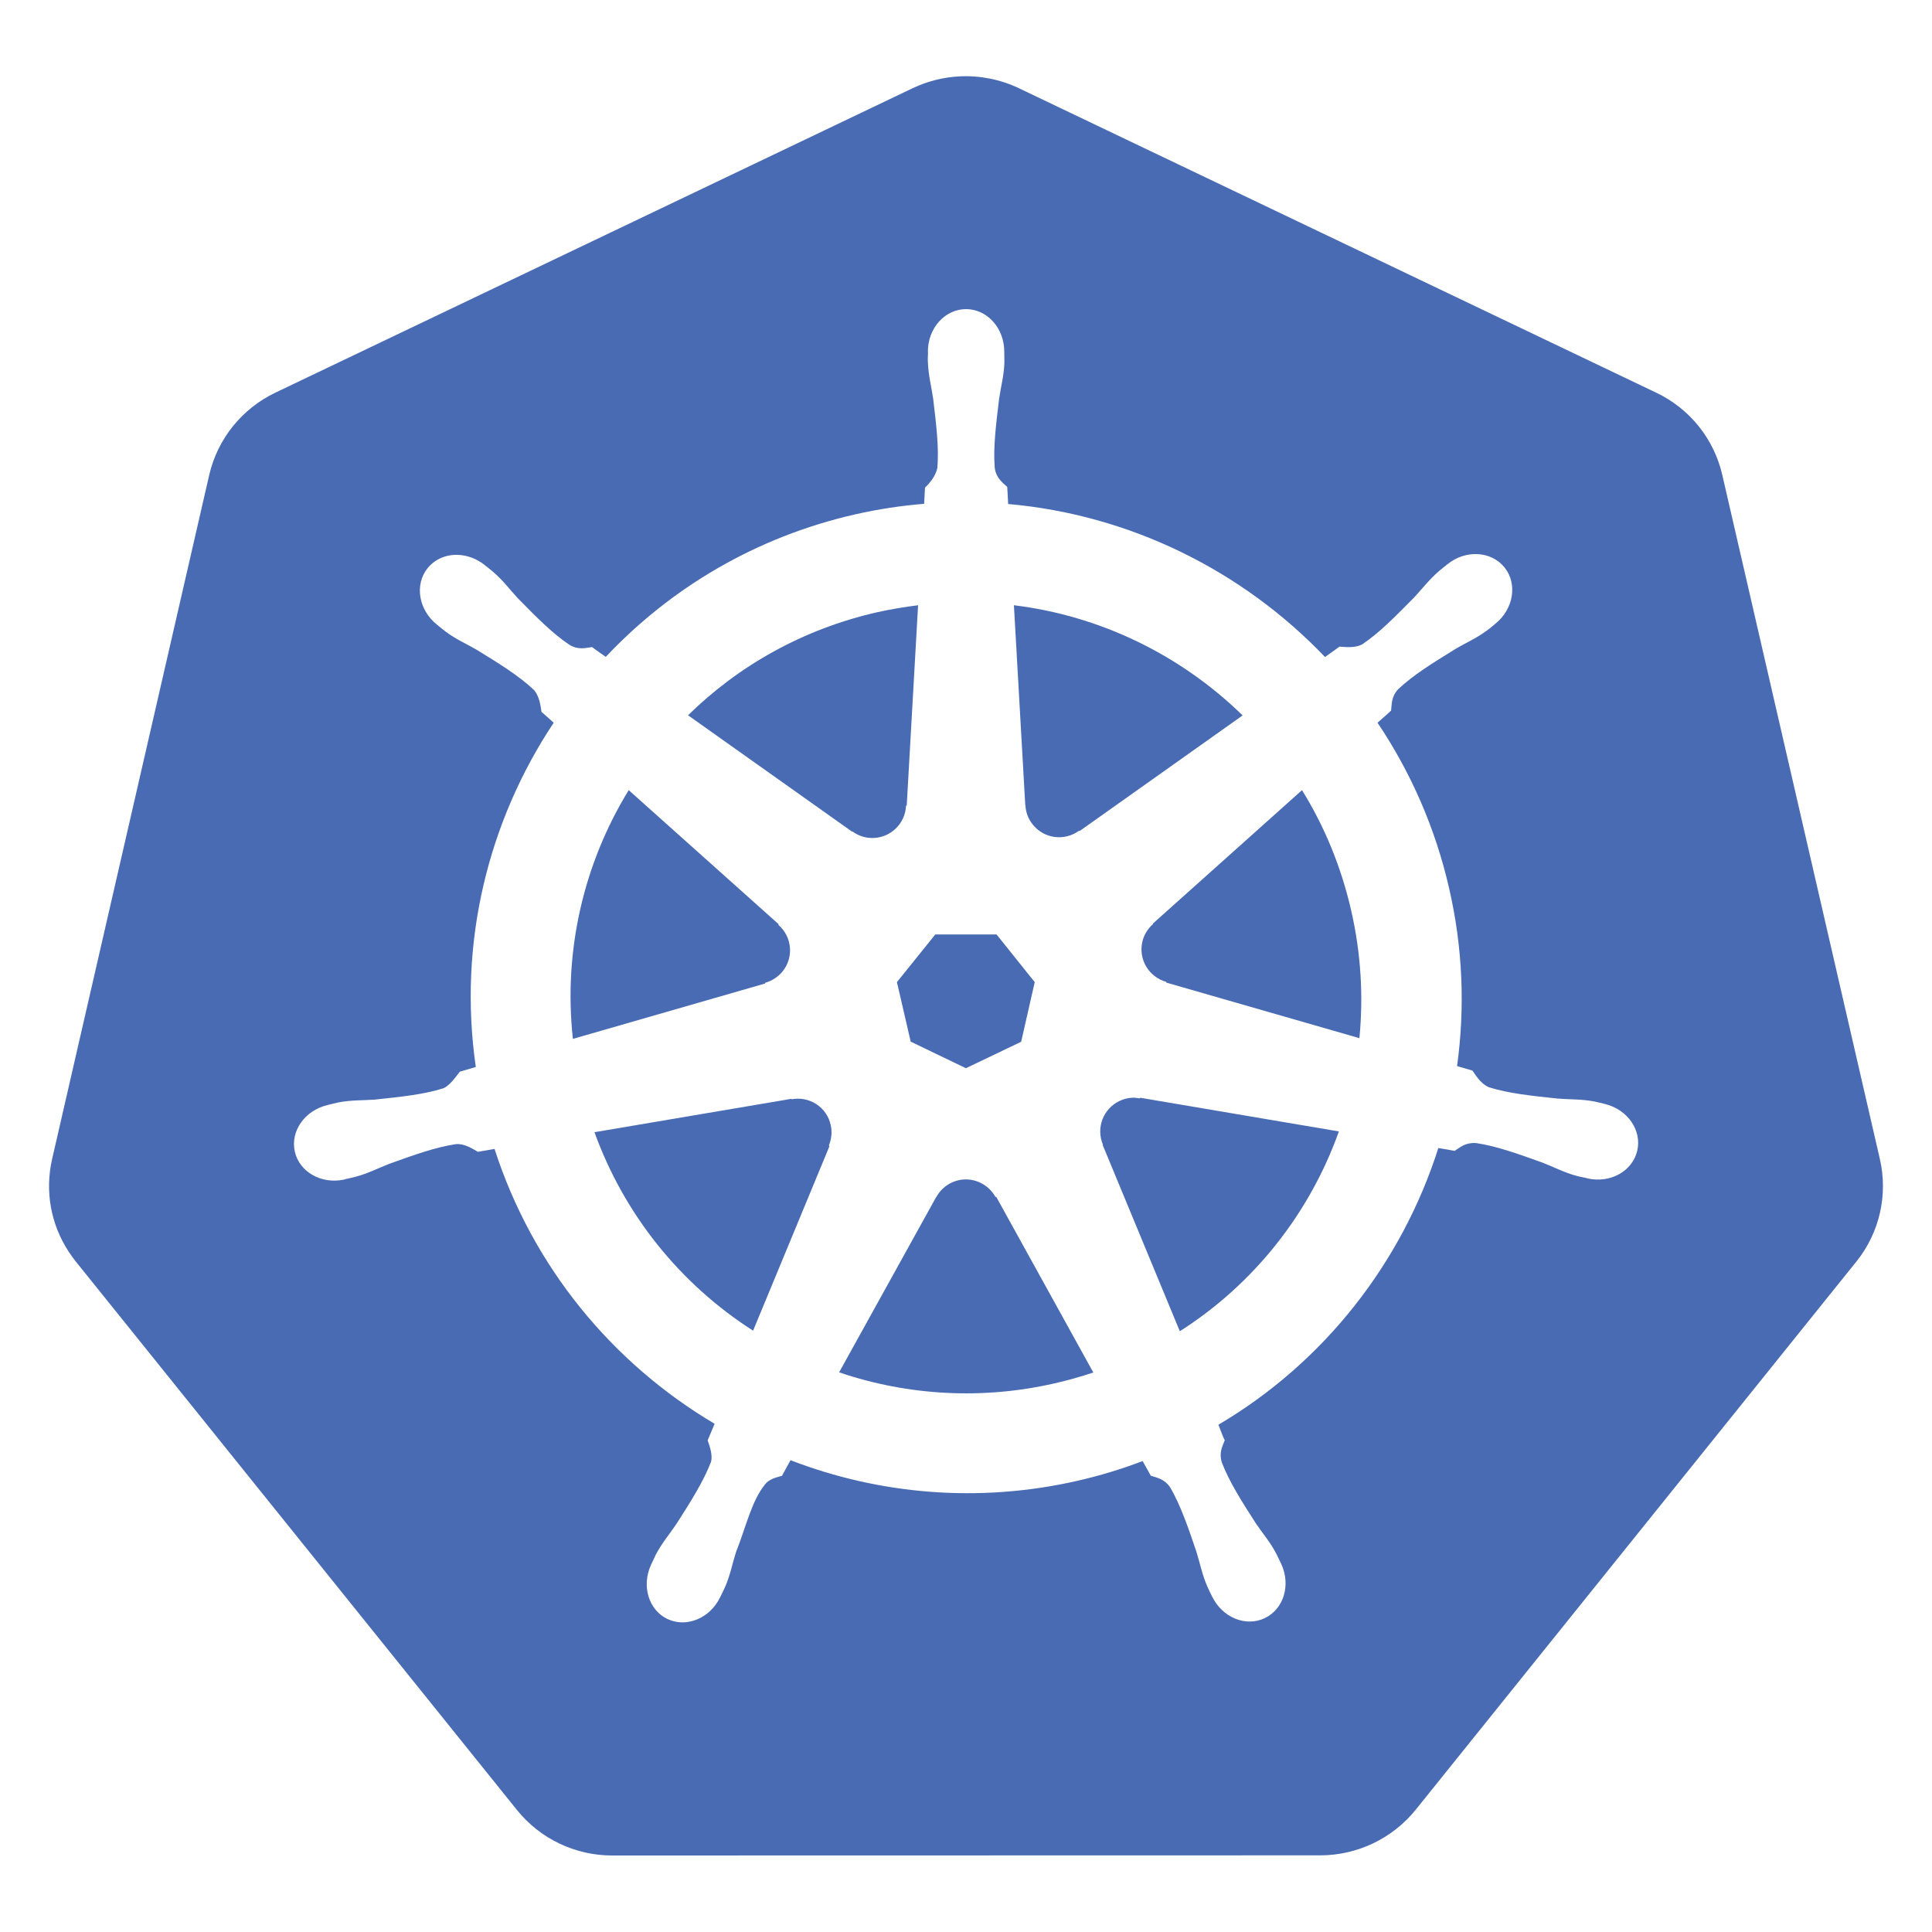
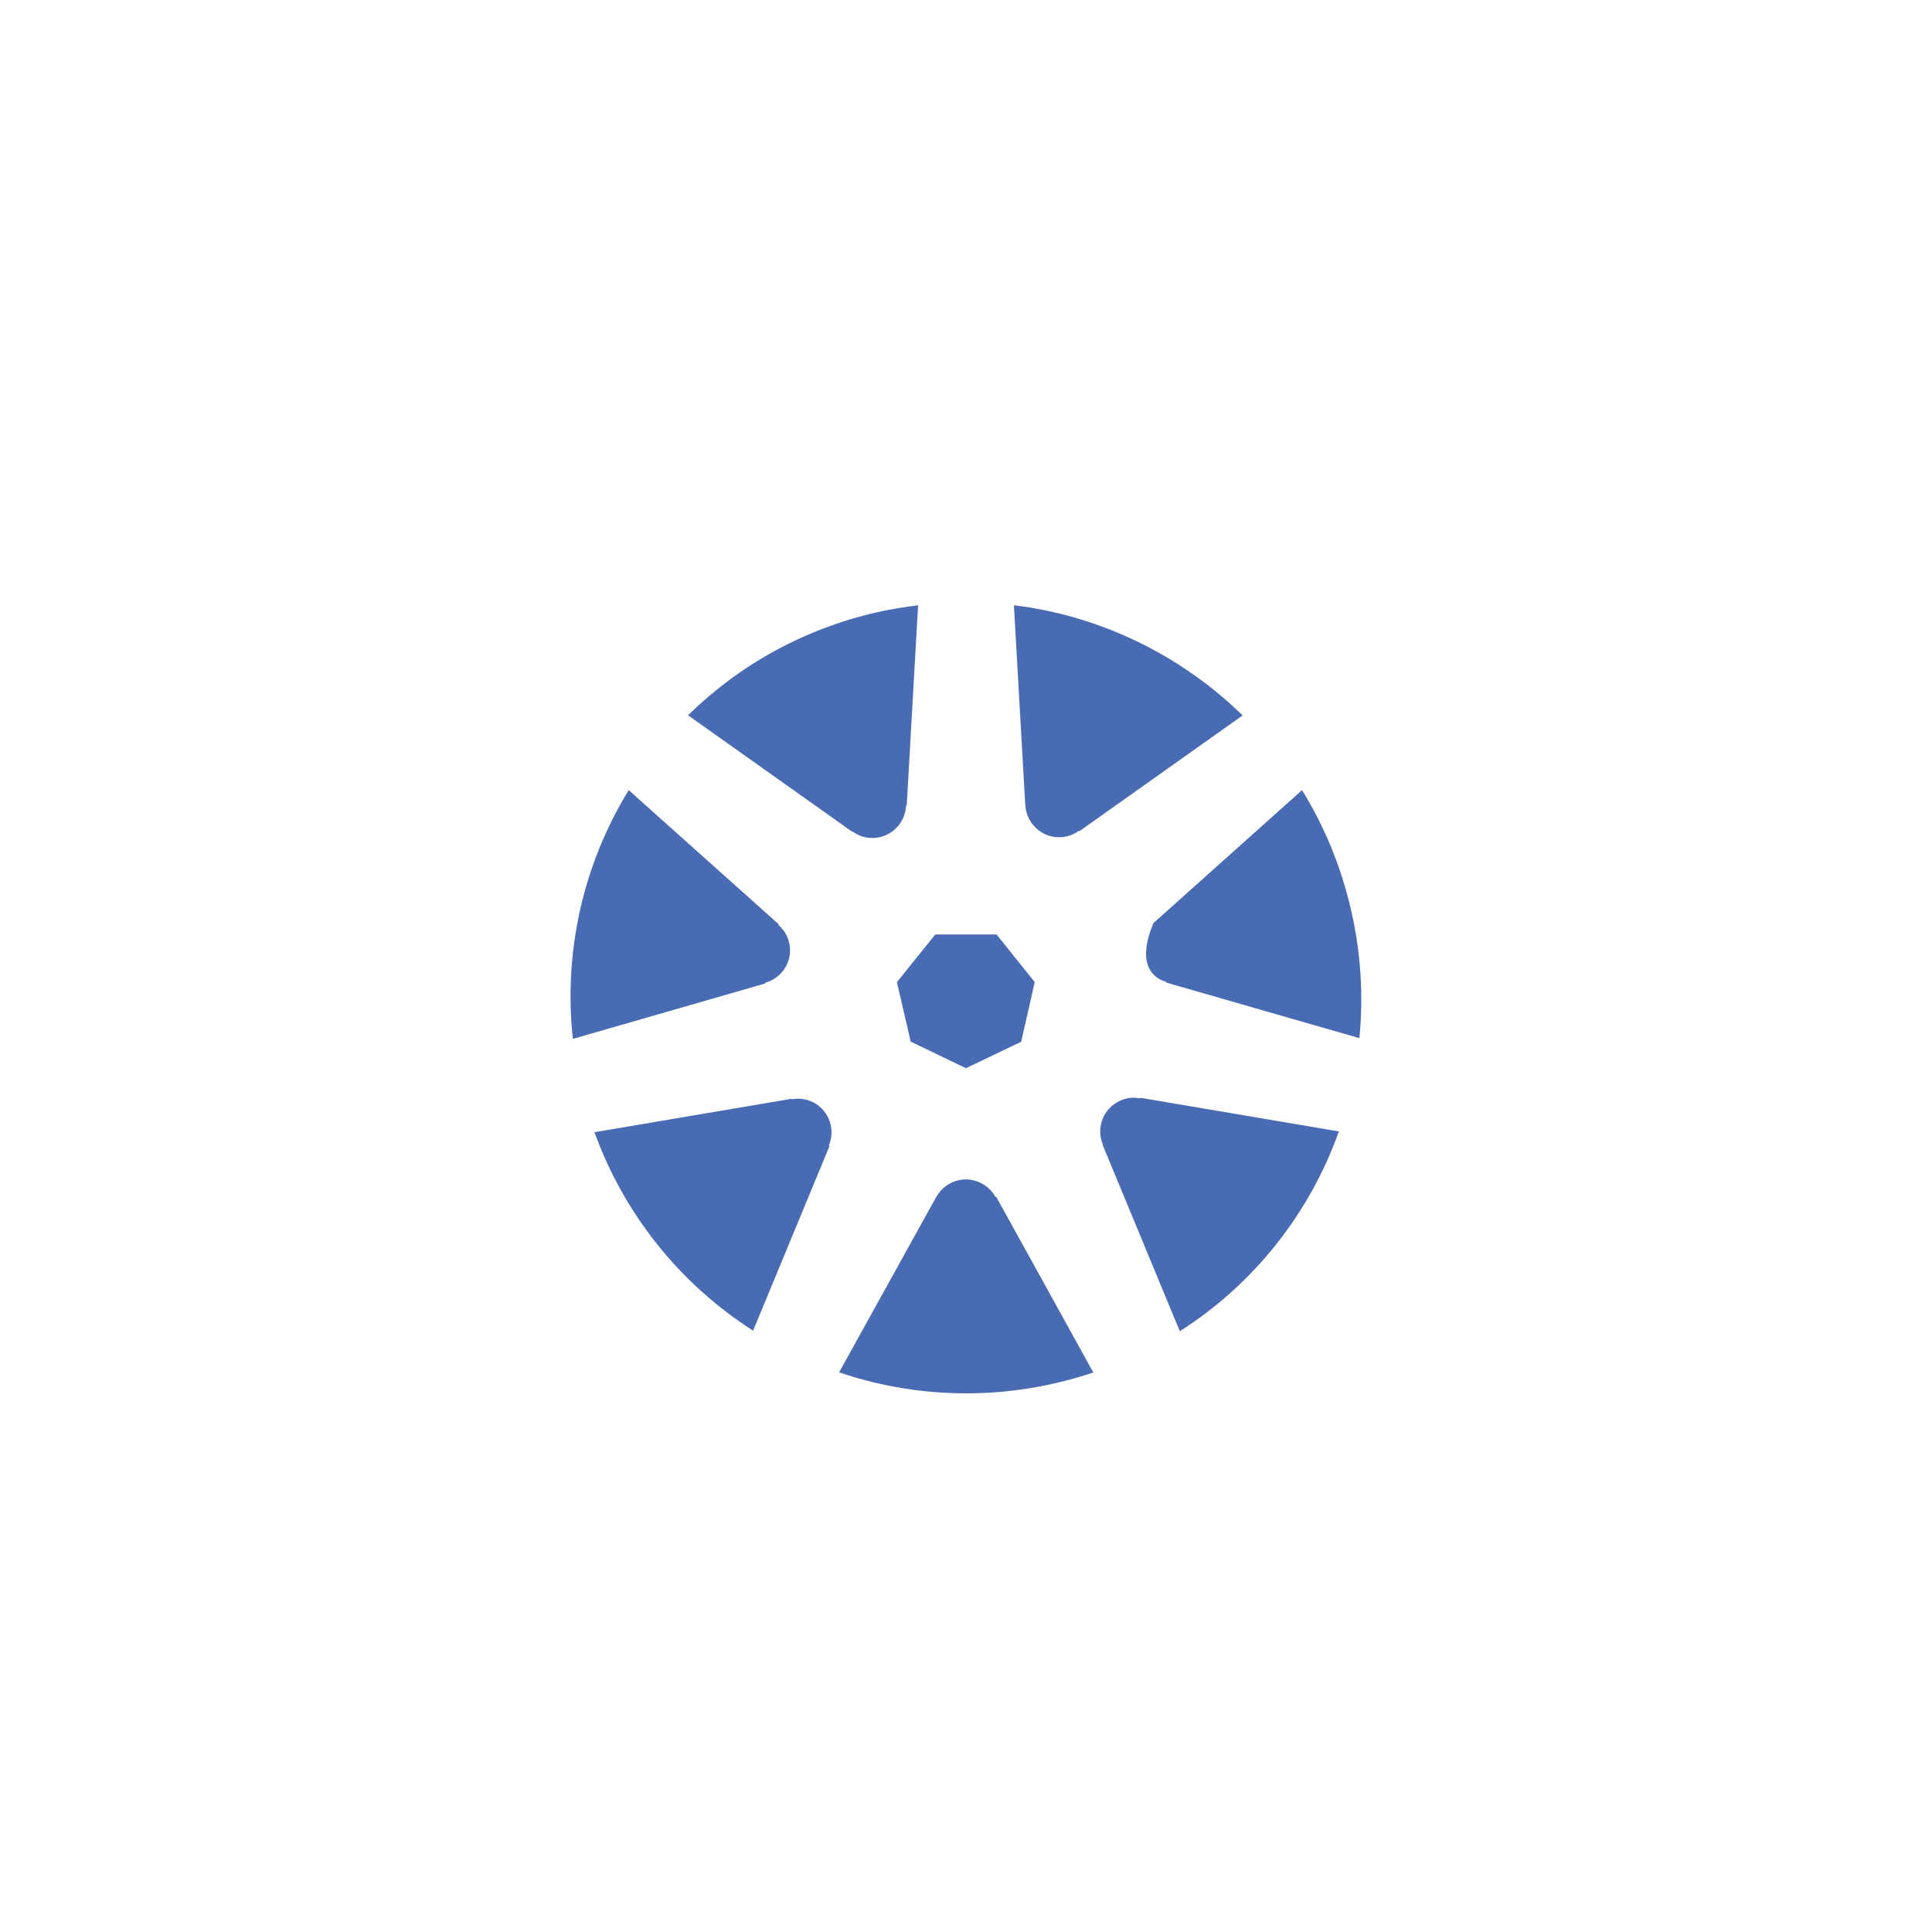
<svg xmlns="http://www.w3.org/2000/svg" width="40" height="40" viewBox="0 0 40 40" fill="none">
  <path d="M17.651 17.216C17.767 17.3 17.908 17.35 18.061 17.35C18.436 17.35 18.742 17.053 18.758 16.684L18.773 16.675L19.008 12.531C18.727 12.566 18.445 12.613 18.164 12.675C16.623 13.025 15.289 13.784 14.245 14.809L17.642 17.219L17.651 17.216ZM17.198 23.288C17.159 23.112 17.052 22.959 16.902 22.86C16.752 22.762 16.569 22.726 16.392 22.759L16.386 22.75L12.308 23.441C12.92 25.135 14.074 26.58 15.592 27.55L17.173 23.731L17.161 23.716C17.214 23.584 17.233 23.438 17.198 23.288ZM15.842 20.347C15.98 20.309 16.108 20.228 16.205 20.109C16.439 19.816 16.398 19.394 16.117 19.15L16.12 19.134L13.017 16.359C12.071 17.9 11.664 19.712 11.861 21.509L15.839 20.363L15.842 20.347ZM18.855 21.566L19.998 22.116L21.142 21.569L21.423 20.334L20.633 19.347H19.364L18.57 20.334L18.855 21.566ZM21.23 16.669C21.236 16.812 21.286 16.953 21.383 17.072C21.617 17.366 22.039 17.419 22.339 17.2L22.352 17.206L25.727 14.812C24.451 13.566 22.789 12.75 20.992 12.531L21.227 16.669H21.23ZM23.598 22.741C23.545 22.731 23.492 22.725 23.439 22.728C23.348 22.731 23.258 22.756 23.173 22.797C23.012 22.875 22.886 23.012 22.823 23.181C22.76 23.349 22.765 23.535 22.836 23.7L22.83 23.706L24.427 27.562C25.967 26.581 27.117 25.116 27.72 23.425L23.608 22.728L23.598 22.741ZM20.611 24.784C20.549 24.671 20.456 24.576 20.344 24.512C20.231 24.447 20.103 24.415 19.973 24.419C19.733 24.428 19.505 24.562 19.383 24.788H19.38L17.373 28.413C18.81 28.901 20.354 28.98 21.833 28.641C22.108 28.578 22.377 28.503 22.636 28.416L20.627 24.781H20.611V24.784Z" fill="#486BB3" />
-   <path d="M38.92 23.994L35.657 9.828C35.572 9.461 35.405 9.117 35.169 8.824C34.932 8.53 34.633 8.293 34.292 8.131L21.092 1.825C20.71 1.644 20.289 1.56 19.867 1.581C19.531 1.598 19.202 1.681 18.898 1.825L5.698 8.131C5.358 8.294 5.059 8.531 4.822 8.825C4.586 9.118 4.419 9.461 4.333 9.828L1.079 23.997C1.004 24.323 0.995 24.662 1.054 24.992C1.113 25.322 1.239 25.636 1.423 25.916C1.467 25.985 1.517 26.05 1.567 26.116L10.704 37.475C10.942 37.77 11.243 38.008 11.585 38.17C11.927 38.333 12.301 38.417 12.679 38.416L27.332 38.413C28.101 38.413 28.826 38.066 29.308 37.472L38.442 26.11C38.676 25.816 38.84 25.473 38.923 25.107C39.006 24.74 39.005 24.36 38.92 23.994ZM33.898 23.822C33.801 24.244 33.348 24.5 32.879 24.4C32.876 24.4 32.87 24.4 32.867 24.397C32.861 24.397 32.858 24.394 32.851 24.391C32.786 24.375 32.704 24.363 32.648 24.347C32.379 24.275 32.182 24.166 31.939 24.072C31.417 23.885 30.983 23.728 30.561 23.666C30.345 23.65 30.236 23.75 30.117 23.828C30.061 23.816 29.883 23.785 29.779 23.769C29.023 26.147 27.411 28.21 25.226 29.497C25.264 29.588 25.329 29.782 25.358 29.816C25.308 29.95 25.233 30.075 25.298 30.282C25.451 30.678 25.698 31.069 25.998 31.535C26.142 31.75 26.292 31.916 26.423 32.166C26.454 32.225 26.495 32.316 26.526 32.378C26.729 32.813 26.579 33.313 26.189 33.5C25.795 33.691 25.308 33.491 25.095 33.053C25.064 32.991 25.023 32.91 24.998 32.85C24.886 32.594 24.848 32.375 24.77 32.125C24.592 31.6 24.442 31.166 24.229 30.797C24.108 30.619 23.961 30.597 23.826 30.553C23.801 30.51 23.707 30.338 23.657 30.25C23.22 30.416 22.77 30.553 22.301 30.66C20.251 31.125 18.198 30.938 16.367 30.232L16.189 30.556C16.054 30.591 15.926 30.628 15.848 30.722C15.561 31.066 15.445 31.616 15.236 32.141C15.158 32.388 15.12 32.61 15.008 32.866C14.982 32.925 14.939 33.007 14.911 33.066V33.069L14.908 33.072C14.698 33.507 14.211 33.706 13.817 33.519C13.426 33.331 13.279 32.831 13.479 32.397C13.511 32.335 13.548 32.244 13.579 32.185C13.711 31.938 13.857 31.769 14.004 31.553C14.304 31.085 14.567 30.666 14.72 30.269C14.758 30.138 14.701 29.956 14.651 29.822L14.795 29.478C12.692 28.232 11.033 26.247 10.239 23.788L9.895 23.847C9.801 23.794 9.617 23.672 9.442 23.688C9.02 23.75 8.586 23.907 8.064 24.094C7.82 24.188 7.626 24.294 7.354 24.366C7.298 24.381 7.217 24.397 7.151 24.413C7.145 24.413 7.142 24.416 7.136 24.419C7.133 24.419 7.126 24.419 7.123 24.422C6.654 24.522 6.201 24.266 6.104 23.844C6.008 23.422 6.308 22.994 6.773 22.881C6.776 22.881 6.783 22.878 6.786 22.878C6.789 22.878 6.789 22.878 6.792 22.875C6.858 22.86 6.942 22.838 7.004 22.825C7.279 22.772 7.504 22.785 7.764 22.766C8.317 22.706 8.773 22.66 9.179 22.532C9.308 22.478 9.433 22.3 9.52 22.188L9.851 22.091C9.479 19.522 10.107 17.003 11.464 14.963L11.211 14.738C11.195 14.638 11.173 14.413 11.051 14.281C10.742 13.991 10.348 13.747 9.876 13.457C9.651 13.325 9.445 13.241 9.22 13.072C9.173 13.038 9.108 12.982 9.058 12.941C9.054 12.938 9.048 12.935 9.045 12.931C8.667 12.628 8.579 12.107 8.851 11.766C9.004 11.575 9.239 11.478 9.479 11.488C9.667 11.494 9.864 11.563 10.029 11.694C10.082 11.738 10.158 11.794 10.204 11.835C10.417 12.016 10.545 12.197 10.723 12.388C11.114 12.785 11.436 13.113 11.789 13.35C11.973 13.46 12.117 13.416 12.258 13.397C12.304 13.431 12.454 13.541 12.542 13.6C13.886 12.172 15.654 11.116 17.704 10.65C18.183 10.541 18.657 10.469 19.133 10.431L19.151 10.097C19.258 9.994 19.373 9.85 19.407 9.688C19.442 9.263 19.386 8.806 19.32 8.253C19.282 7.997 19.223 7.781 19.211 7.503C19.207 7.447 19.211 7.366 19.214 7.3C19.214 7.294 19.211 7.285 19.211 7.278C19.211 6.794 19.564 6.4 20.001 6.4C20.439 6.4 20.792 6.794 20.792 7.278C20.792 7.347 20.795 7.441 20.795 7.503C20.786 7.781 20.723 7.997 20.686 8.253C20.62 8.803 20.561 9.263 20.595 9.688C20.626 9.9 20.751 9.985 20.854 10.082C20.858 10.138 20.867 10.328 20.873 10.435C23.386 10.656 25.717 11.806 27.433 13.603L27.733 13.388C27.836 13.394 28.058 13.425 28.211 13.335C28.564 13.097 28.886 12.766 29.276 12.372C29.454 12.181 29.586 12.003 29.798 11.819C29.845 11.778 29.92 11.722 29.973 11.678C30.351 11.375 30.879 11.41 31.151 11.75C31.423 12.091 31.336 12.613 30.957 12.916C30.904 12.96 30.836 13.019 30.782 13.056C30.558 13.222 30.351 13.306 30.126 13.441C29.654 13.732 29.261 13.975 28.951 14.266C28.804 14.422 28.817 14.572 28.801 14.713C28.758 14.753 28.604 14.891 28.52 14.963C29.219 16.003 29.721 17.163 30.001 18.385C30.289 19.631 30.332 20.875 30.167 22.072L30.486 22.166C30.542 22.247 30.661 22.444 30.826 22.51C31.233 22.638 31.689 22.685 32.242 22.744C32.501 22.766 32.726 22.753 33.001 22.803C33.067 22.816 33.164 22.841 33.229 22.857C33.698 22.972 33.995 23.4 33.898 23.822Z" fill="#486BB3" />
-   <path d="M26.957 16.359L23.869 19.122L23.873 19.131C23.766 19.225 23.685 19.35 23.651 19.5C23.566 19.866 23.788 20.228 24.145 20.328L24.148 20.344L28.145 21.494C28.229 20.631 28.179 19.738 27.973 18.844C27.766 17.941 27.419 17.106 26.957 16.359Z" fill="#486BB3" />
+   <path d="M26.957 16.359L23.869 19.122L23.873 19.131C23.566 19.866 23.788 20.228 24.145 20.328L24.148 20.344L28.145 21.494C28.229 20.631 28.179 19.738 27.973 18.844C27.766 17.941 27.419 17.106 26.957 16.359Z" fill="#486BB3" />
</svg>